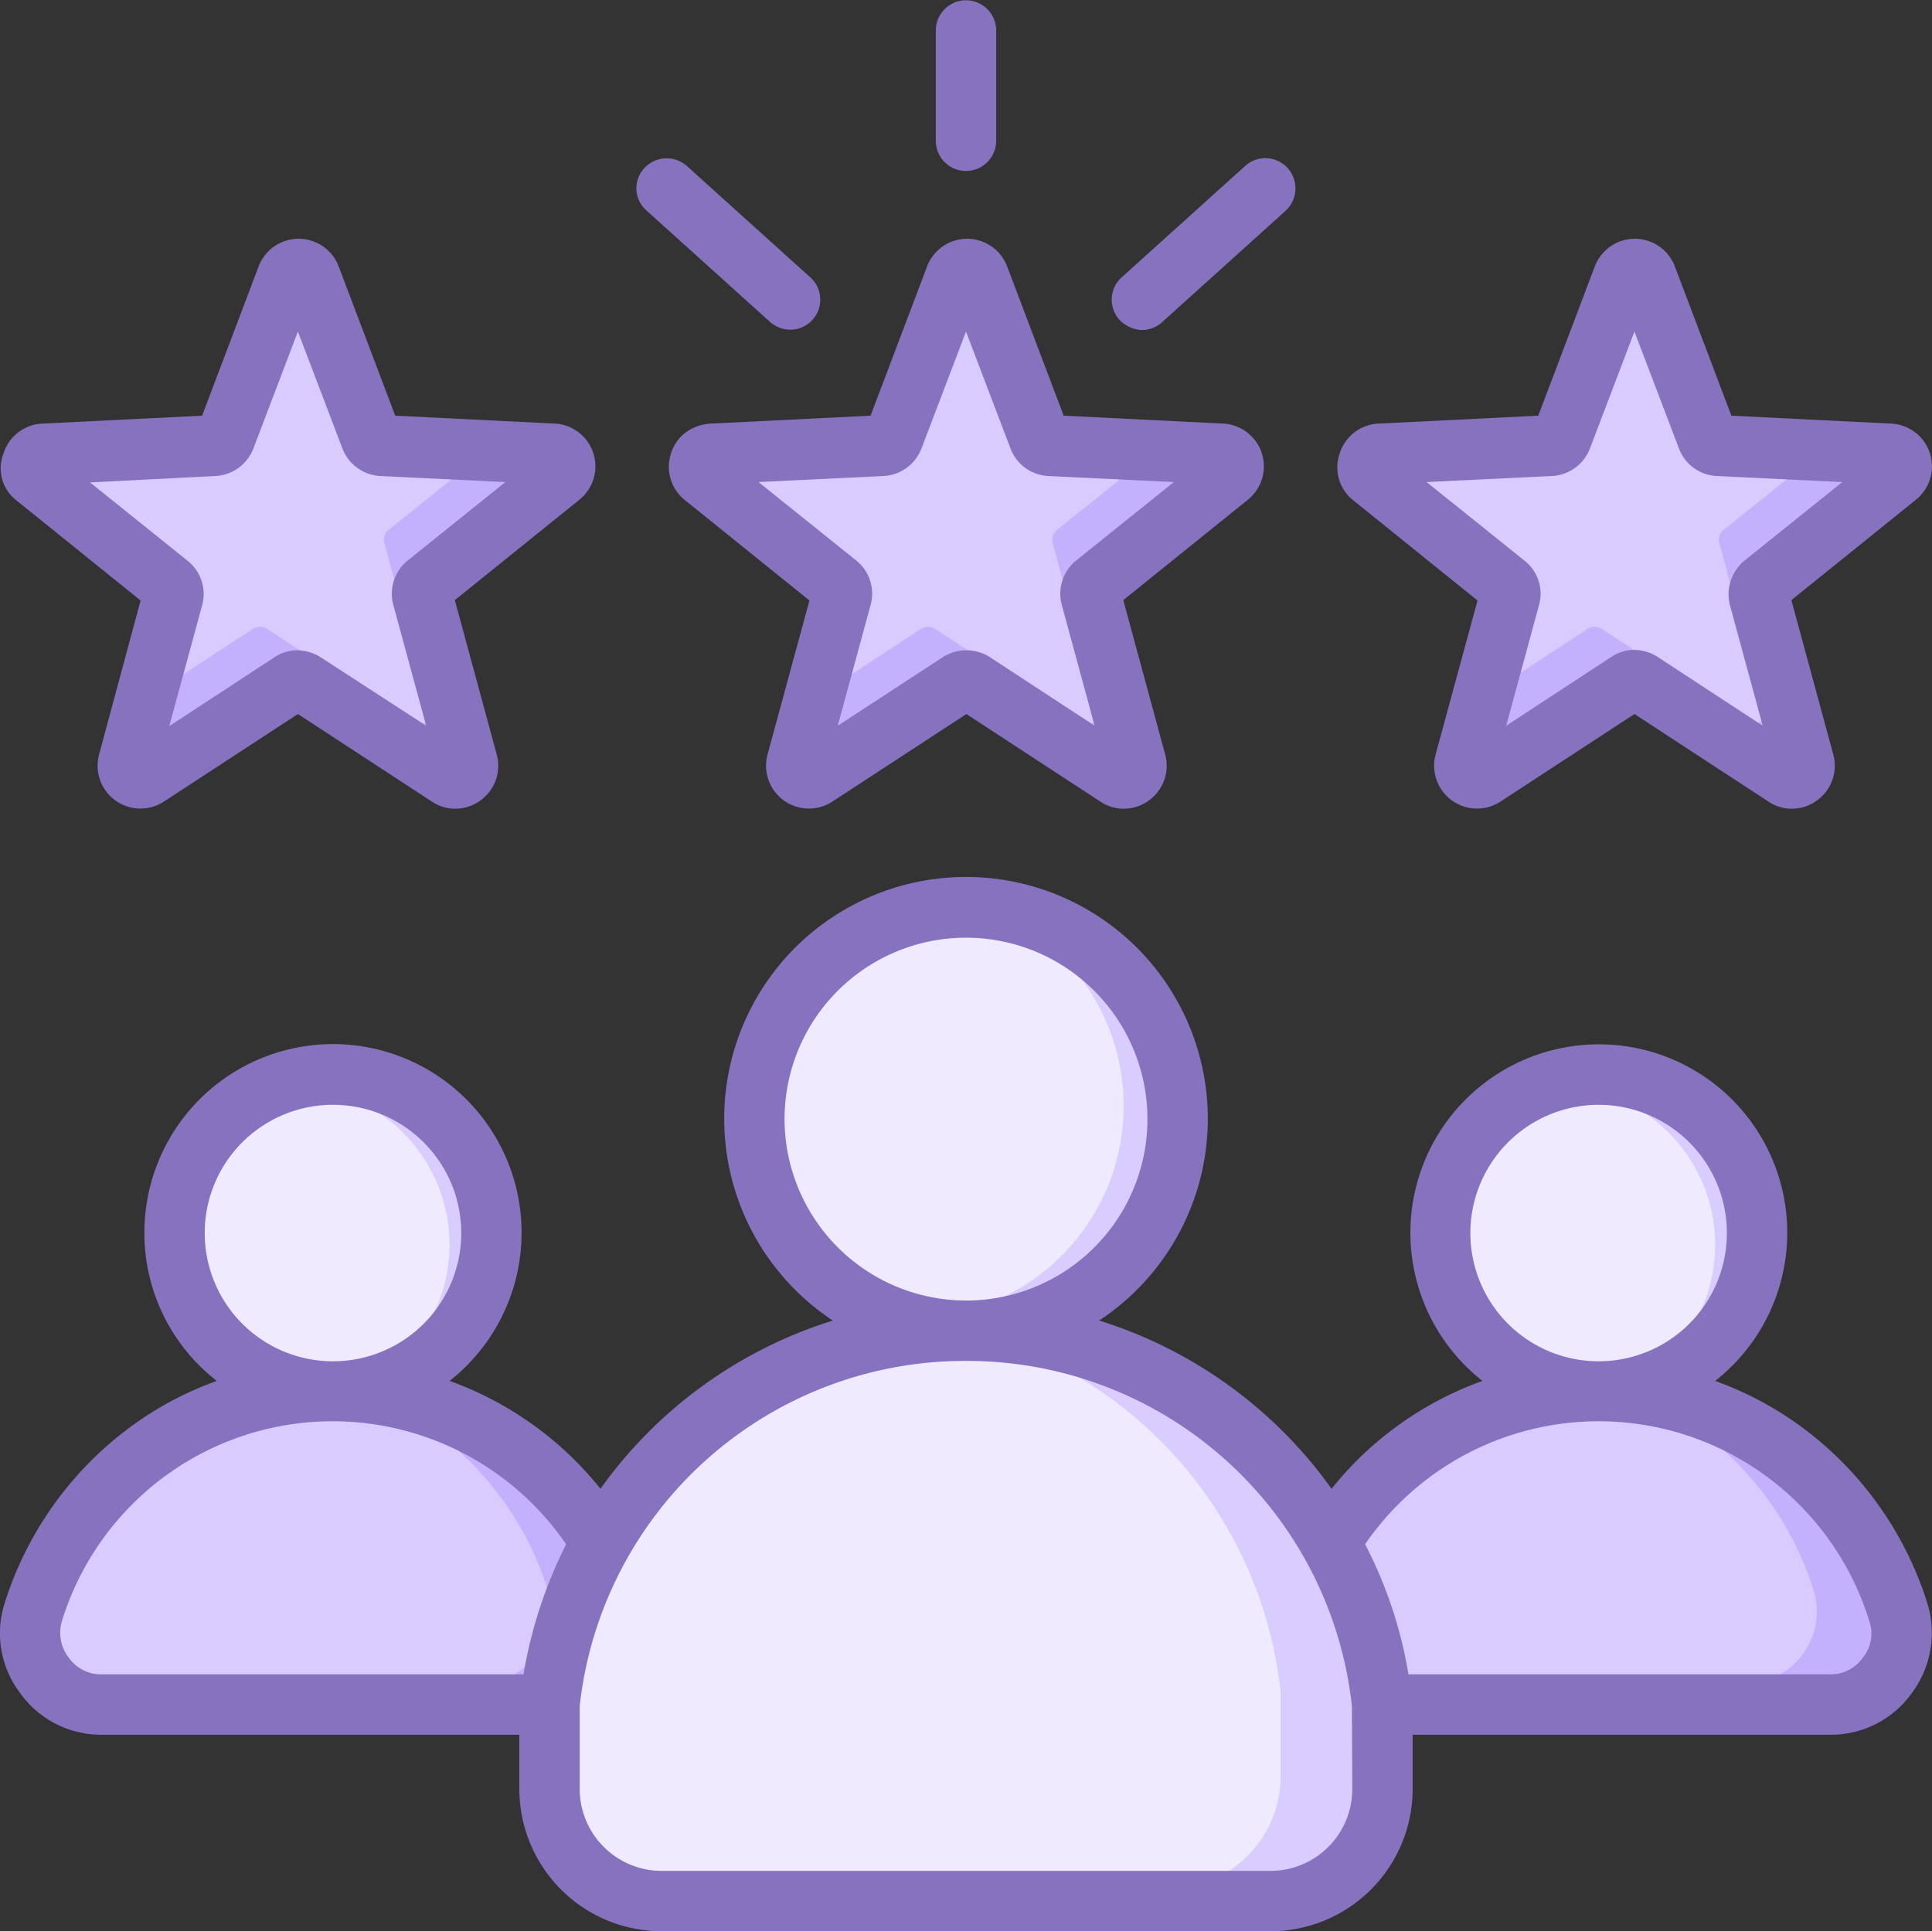
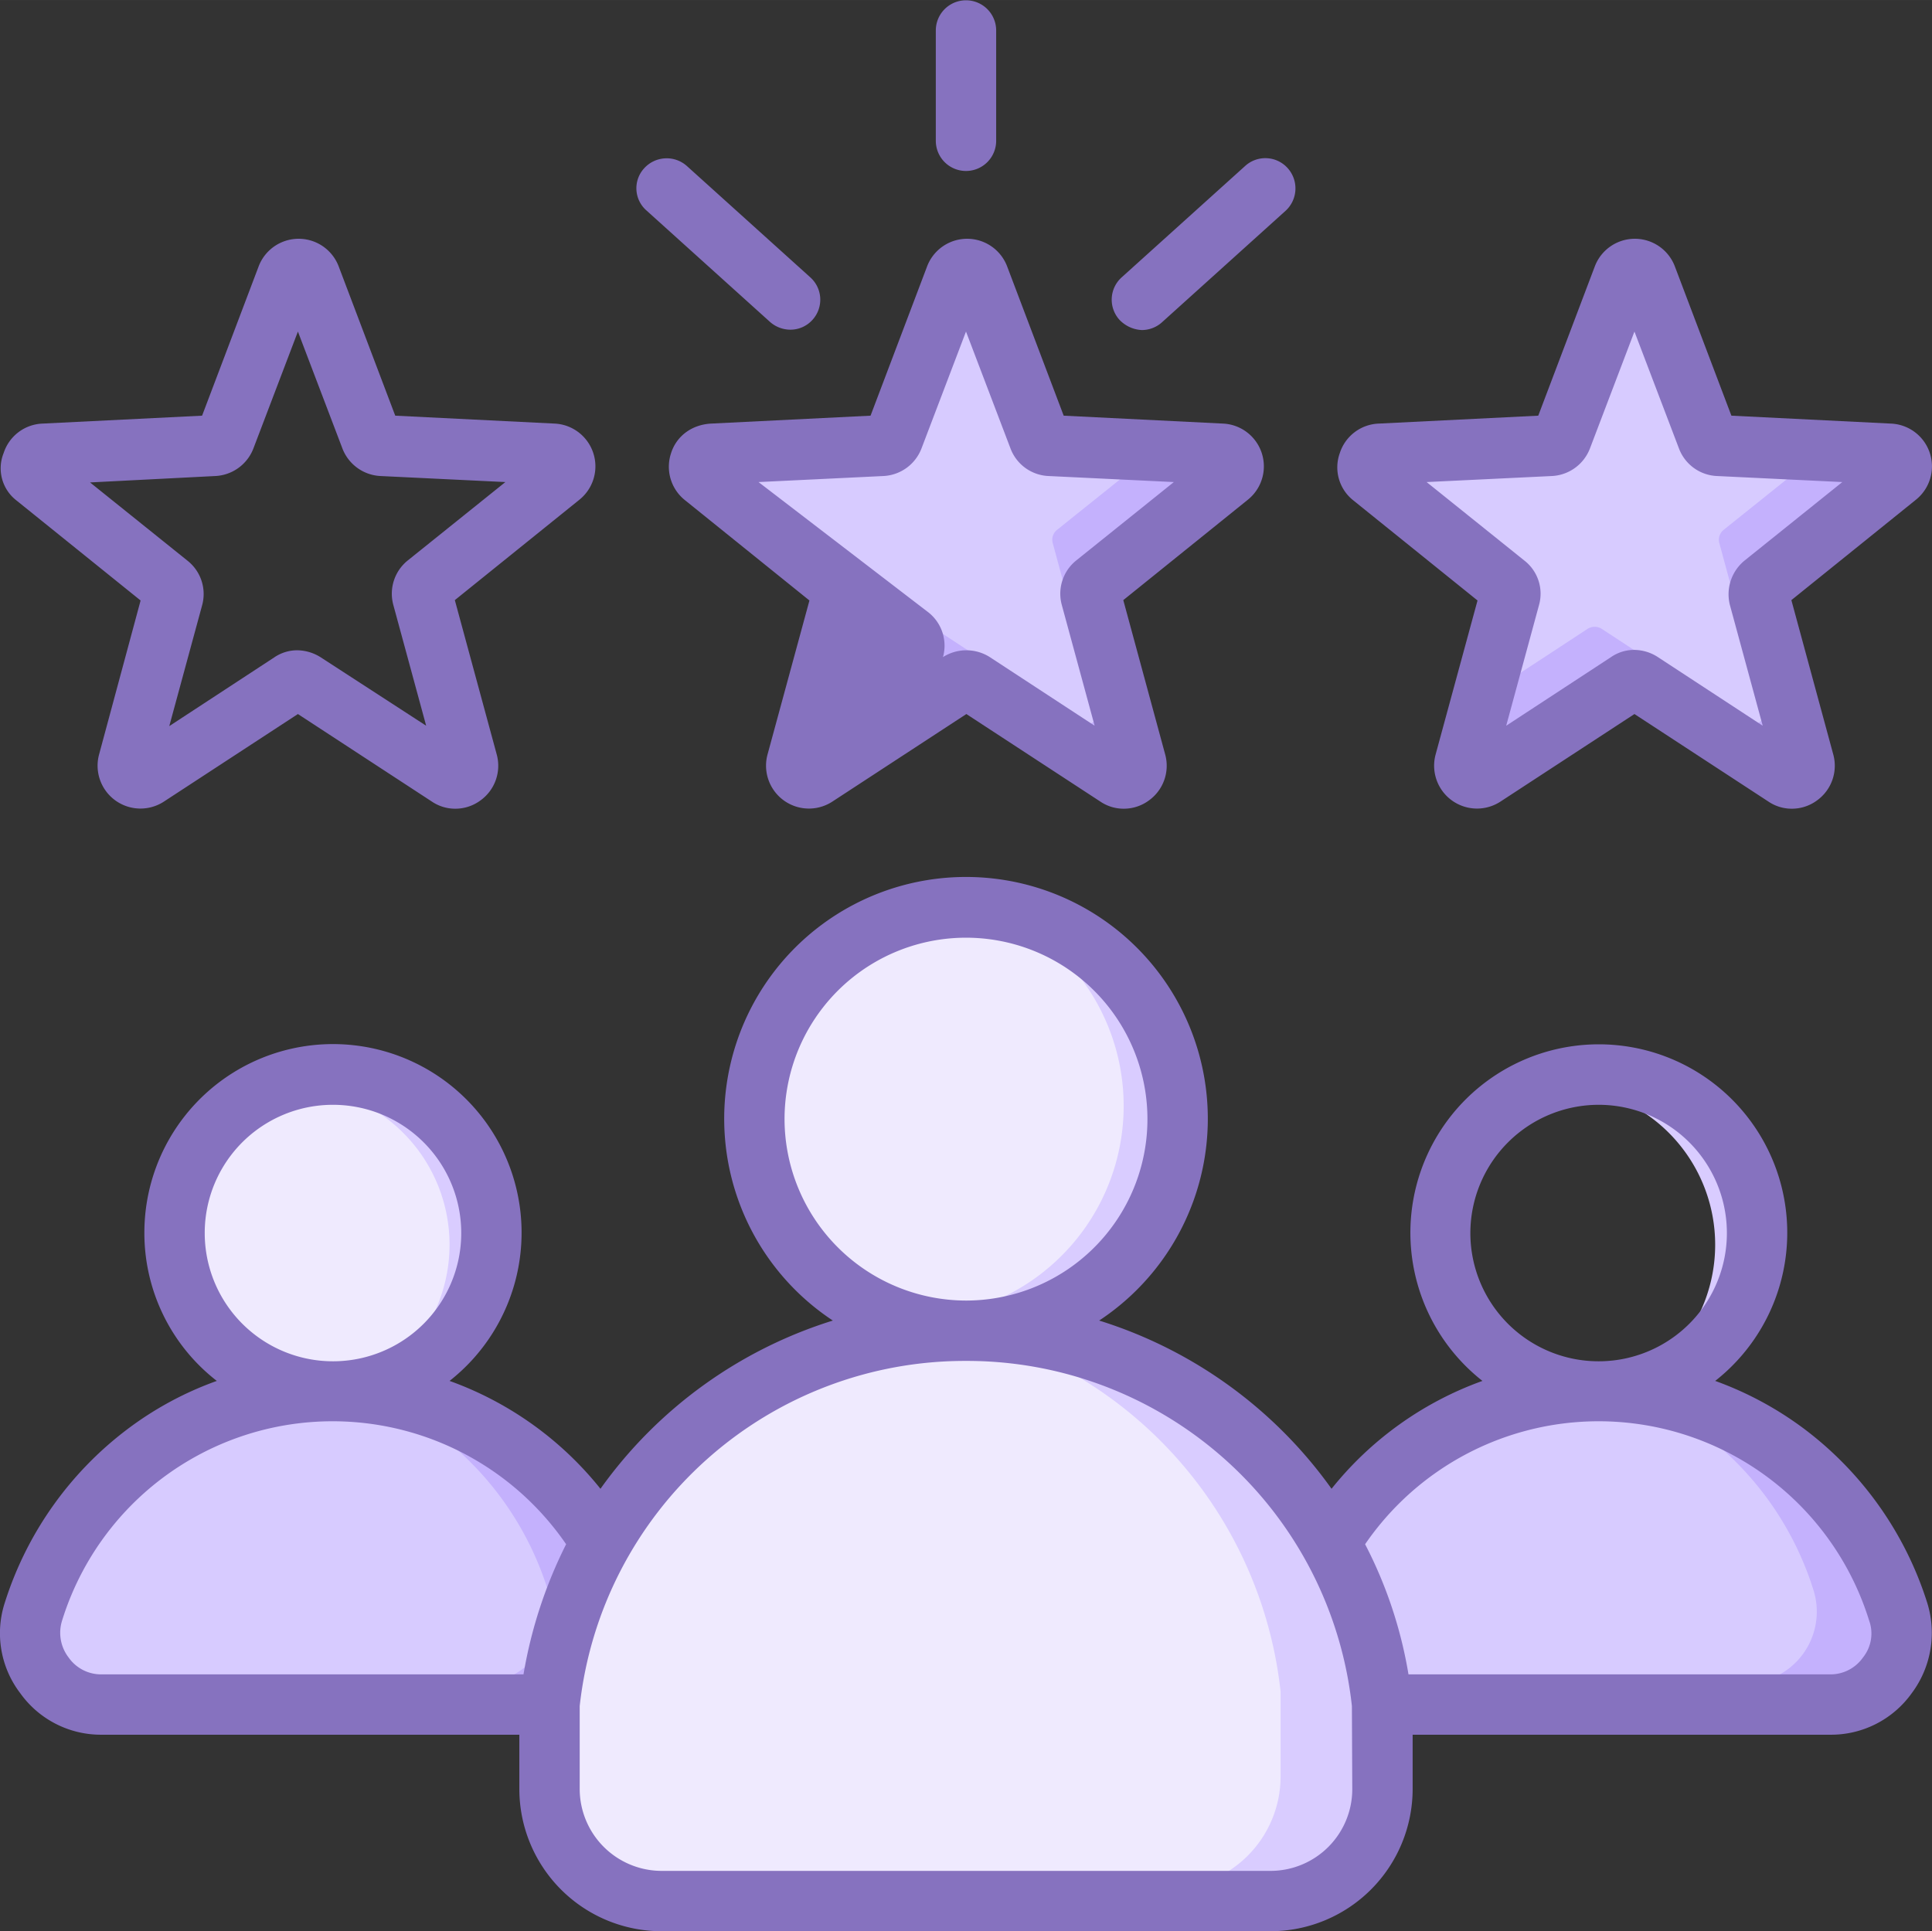
<svg xmlns="http://www.w3.org/2000/svg" id="aa0b0fb6-9ac4-4965-ba33-d197d424cb2b" data-name="b2de982b-eab3-41ec-92d6-3b8a73afd69a" width="25.388cm" height="25.381cm" viewBox="0 0 719.656 719.45">
  <rect x="0" y="0" width="719.656" height="719.45" fill="#333333" stroke="none" />
  <defs>
    <style>.bd4ae939-cc13-47bc-83f6-ba5ef5c554c1{fill:#d7cbff;}.a712ec12-43dd-49e5-9a61-978f5610d685,.b02749ce-eb4c-4737-a90e-b772c1277d3b,.b43d4c49-b9cb-4798-a162-8b3c98e3eebd,.bd4ae939-cc13-47bc-83f6-ba5ef5c554c1,.eb730feb-0f3a-48e9-b9c3-aa76a9d5adfd{fill-rule:evenodd;}.b43d4c49-b9cb-4798-a162-8b3c98e3eebd{fill:#c4b1fd;}.a712ec12-43dd-49e5-9a61-978f5610d685,.e26fdb34-c93e-4e51-bebc-0cdc430d9a06{fill:#efeafe;}.eb730feb-0f3a-48e9-b9c3-aa76a9d5adfd{fill:#d9ccff;}.b02749ce-eb4c-4737-a90e-b772c1277d3b{fill:#8672bf;}</style>
  </defs>
  <g id="f3a3101f-e271-47eb-bec3-630b62377e08" data-name="Layer 1">
    <path class="bd4ae939-cc13-47bc-83f6-ba5ef5c554c1" d="M364.181,97.379,386.8,157.1a4.717,4.717,0,0,0,4.215,3.091l63.8,3.091a4.7,4.7,0,0,1,4.216,3.232,4.832,4.832,0,0,1-1.546,5.2L407.741,211.76a4.472,4.472,0,0,0-1.546,4.918l16.722,61.547a4.466,4.466,0,0,1-1.827,5.058,4.654,4.654,0,0,1-5.34.141l-53.4-34.989a4.946,4.946,0,0,0-5.2,0l-53.4,34.989a4.753,4.753,0,0,1-7.166-5.2L313.454,216.4a4.715,4.715,0,0,0-1.546-4.918l-49.743-40.048a4.832,4.832,0,0,1-1.546-5.2A4.514,4.514,0,0,1,264.835,163l63.8-3.091a4.717,4.717,0,0,0,4.215-3.091L355.468,97.1a4.7,4.7,0,0,1,4.357-3.092,5.2,5.2,0,0,1,4.356,3.373Z" />
    <path class="b43d4c49-b9cb-4798-a162-8b3c98e3eebd" d="M364.181,97.379,386.8,157.1l-5.761-.281a4.718,4.718,0,0,1-4.216-3.092l-21.5-56.488a4.754,4.754,0,0,1,8.853.141Zm73.35,64.919,17.283.843a4.7,4.7,0,0,1,4.216,3.232,4.832,4.832,0,0,1-1.546,5.2l-49.743,40.047a4.473,4.473,0,0,0-1.546,4.918l16.722,61.547a4.467,4.467,0,0,1-1.827,5.059,4.654,4.654,0,0,1-5.34.14l-53.4-34.989a4.95,4.95,0,0,0-5.2,0l-53.4,34.989a4.753,4.753,0,0,1-7.166-5.2l4.5-16.3L343.1,234.243a4.946,4.946,0,0,1,5.2,0l53.4,34.988a4.644,4.644,0,0,0,5.339-.14,4.911,4.911,0,0,0,1.827-5.059l-16.721-61.687a4.713,4.713,0,0,1,1.545-4.918ZM299.543,201.643a4.976,4.976,0,0,0-1.687-4.216l-37.377-30.071a4.972,4.972,0,0,0,1.686,4.216Z" />
    <path class="bd4ae939-cc13-47bc-83f6-ba5ef5c554c1" d="M612.475,97.379,635.1,157.1a4.72,4.72,0,0,0,4.216,3.091l63.8,3.091a4.7,4.7,0,0,1,4.215,3.232,4.833,4.833,0,0,1-1.545,5.2L656.035,211.76a4.473,4.473,0,0,0-1.545,4.918l16.721,61.547a4.465,4.465,0,0,1-1.826,5.058,4.654,4.654,0,0,1-5.34.141l-53.4-34.989a4.946,4.946,0,0,0-5.2,0l-53.4,34.989a4.754,4.754,0,0,1-7.166-5.2l16.722-61.547a4.715,4.715,0,0,0-1.546-4.918l-49.743-40.048a4.832,4.832,0,0,1-1.546-5.2,4.514,4.514,0,0,1,4.216-3.232l63.794-3.091A4.719,4.719,0,0,0,581,157.1l22.623-59.72a4.7,4.7,0,0,1,4.356-3.092,4.56,4.56,0,0,1,4.5,3.092Z" />
    <path class="b43d4c49-b9cb-4798-a162-8b3c98e3eebd" d="M612.475,97.379,635.1,157.1l-5.761-.281a4.719,4.719,0,0,1-4.216-3.092l-21.5-56.488a4.754,4.754,0,0,1,8.853.141Zm73.35,64.919,17.284.843a4.7,4.7,0,0,1,4.215,3.232,4.833,4.833,0,0,1-1.545,5.2l-49.744,40.047a4.474,4.474,0,0,0-1.545,4.918l16.721,61.547a4.467,4.467,0,0,1-1.826,5.059,4.654,4.654,0,0,1-5.34.14l-53.4-34.989a4.95,4.95,0,0,0-5.2,0l-53.4,34.989a4.753,4.753,0,0,1-7.166-5.2l4.5-16.3L591.4,234.243a4.947,4.947,0,0,1,5.2,0l53.4,34.988a4.646,4.646,0,0,0,5.34-.14,4.915,4.915,0,0,0,1.827-5.059l-16.722-61.687a4.713,4.713,0,0,1,1.546-4.918ZM547.837,201.643a4.978,4.978,0,0,0-1.686-4.216l-37.378-30.071a4.975,4.975,0,0,0,1.686,4.216Z" />
-     <path class="bd4ae939-cc13-47bc-83f6-ba5ef5c554c1" d="M115.324,97.379l22.623,59.72a4.72,4.72,0,0,0,4.216,3.091l63.795,3.091a4.7,4.7,0,0,1,4.215,3.232,4.833,4.833,0,0,1-1.545,5.2l-49.743,39.767a4.472,4.472,0,0,0-1.546,4.918l16.721,61.547A4.465,4.465,0,0,1,172.234,283a4.654,4.654,0,0,1-5.34.141l-53.4-34.989a4.946,4.946,0,0,0-5.2,0L54.9,283.143a4.754,4.754,0,0,1-7.167-5.2L64.457,216.4a4.715,4.715,0,0,0-1.546-4.918L13.168,171.572a4.832,4.832,0,0,1-1.546-5.2,4.511,4.511,0,0,1,4.216-3.232l63.795-3.092a4.714,4.714,0,0,0,4.215-3.091l22.623-59.72a4.7,4.7,0,0,1,4.357-3.091A5.016,5.016,0,0,1,115.324,97.379Z" />
-     <path class="b43d4c49-b9cb-4798-a162-8b3c98e3eebd" d="M115.324,97.379l22.623,59.72-5.761-.281a4.717,4.717,0,0,1-4.215-3.092l-21.5-56.488a4.571,4.571,0,0,1,4.357-2.951A4.683,4.683,0,0,1,115.324,97.379Zm73.21,64.919,17.283.843a4.7,4.7,0,0,1,4.216,3.232,4.832,4.832,0,0,1-1.546,5.2l-49.6,39.907a4.472,4.472,0,0,0-1.546,4.918l16.721,61.547A4.465,4.465,0,0,1,172.234,283a4.654,4.654,0,0,1-5.34.141l-53.4-34.989a4.946,4.946,0,0,0-5.2,0L54.9,283.143a4.754,4.754,0,0,1-7.167-5.2l4.5-16.3,42.014-27.4a4.947,4.947,0,0,1,5.2,0l53.4,34.988a4.646,4.646,0,0,0,5.34-.14,4.913,4.913,0,0,0,1.827-5.059l-16.862-61.687a4.713,4.713,0,0,1,1.545-4.918ZM50.546,201.643a4.976,4.976,0,0,0-1.687-4.216L11.341,167.356a4.978,4.978,0,0,0,1.686,4.216Z" />
    <path class="bd4ae939-cc13-47bc-83f6-ba5ef5c554c1" d="M124.177,510.36a116.551,116.551,0,0,1,111.43,82.2,26.729,26.729,0,0,1-25.574,34.568H38.039a26.729,26.729,0,0,1-25.574-34.568A117.16,117.16,0,0,1,124.177,510.36Z" />
    <path class="b43d4c49-b9cb-4798-a162-8b3c98e3eebd" d="M124.177,510.36a116.551,116.551,0,0,1,111.43,82.2,26.729,26.729,0,0,1-25.574,34.568H178.557a26.729,26.729,0,0,0,25.574-34.568,116.847,116.847,0,0,0-95.692-81.078A96.536,96.536,0,0,1,124.177,510.36Z" />
    <circle class="e26fdb34-c93e-4e51-bebc-0cdc430d9a06" cx="124.177" cy="463.708" r="59.017" />
    <path class="eb730feb-0f3a-48e9-b9c3-aa76a9d5adfd" d="M124.177,404.69a59.018,59.018,0,0,1,0,118.035,48.212,48.212,0,0,1-7.869-.562,58.978,58.978,0,0,0,0-116.911,48.324,48.324,0,0,1,7.869-.562Z" />
    <path class="bd4ae939-cc13-47bc-83f6-ba5ef5c554c1" d="M595.613,510.36a116.551,116.551,0,0,1,111.43,82.2,26.729,26.729,0,0,1-25.574,34.568H509.476A26.729,26.729,0,0,1,483.9,592.562,117.16,117.16,0,0,1,595.613,510.36Z" />
    <path class="b43d4c49-b9cb-4798-a162-8b3c98e3eebd" d="M595.613,510.36a116.551,116.551,0,0,1,111.43,82.2,26.729,26.729,0,0,1-25.574,34.568H649.993a26.729,26.729,0,0,0,25.574-34.568,116.846,116.846,0,0,0-95.692-81.078A96.544,96.544,0,0,1,595.613,510.36Z" />
-     <circle class="e26fdb34-c93e-4e51-bebc-0cdc430d9a06" cx="595.613" cy="463.708" r="59.017" />
    <path class="eb730feb-0f3a-48e9-b9c3-aa76a9d5adfd" d="M595.613,404.69a59.018,59.018,0,0,1,0,118.035,48.212,48.212,0,0,1-7.869-.562,58.978,58.978,0,0,0,0-116.911,48.324,48.324,0,0,1,7.869-.562Z" />
    <path class="a712ec12-43dd-49e5-9a61-978f5610d685" d="M514.956,630.221c-8.431-78.268-74.615-139.253-155.131-139.253s-146.7,60.985-155.132,139.253v31.616a41.829,41.829,0,0,0,41.734,41.734h226.8a41.83,41.83,0,0,0,41.734-41.734Z" />
    <path class="eb730feb-0f3a-48e9-b9c3-aa76a9d5adfd" d="M514.956,630.221c-8.431-78.268-74.615-139.253-155.131-139.253a167.9,167.9,0,0,0-18.97,1.124A156.176,156.176,0,0,1,477.016,630.221v31.616a41.829,41.829,0,0,1-41.734,41.734h37.94a41.83,41.83,0,0,0,41.734-41.734V630.221Z" />
    <circle class="e26fdb34-c93e-4e51-bebc-0cdc430d9a06" cx="360.246" cy="412.138" r="78.971" />
    <path class="eb730feb-0f3a-48e9-b9c3-aa76a9d5adfd" d="M359.825,333.307a78.831,78.831,0,0,1,0,157.661,81.529,81.529,0,0,1-10.118-.7,78.912,78.912,0,0,0,0-156.536C353.08,333.588,356.452,333.307,359.825,333.307Z" />
  </g>
  <g id="ff833075-8f50-4b85-b8c2-a574136d1164" data-name="Layer 2">
-     <path class="b02749ce-eb4c-4737-a90e-b772c1277d3b" d="M693.975,617.434a14.774,14.774,0,0,1-12.506,6.323H524.651a162.871,162.871,0,0,0-16.159-48.478,105.495,105.495,0,0,1,187.731,28.384A14.227,14.227,0,0,1,693.975,617.434Zm-190.261,49.04a30.465,30.465,0,0,1-30.492,30.493H246.427a30.555,30.555,0,0,1-30.492-30.493V635.561a144.36,144.36,0,0,1,143.89-128.574h0A144.223,144.223,0,0,1,503.574,635.561ZM195,623.757H38.039a14.775,14.775,0,0,1-12.506-6.323,15.091,15.091,0,0,1-2.388-13.771,105.495,105.495,0,0,1,187.731-28.384A170.749,170.749,0,0,0,195,623.757ZM124.036,411.576A47.776,47.776,0,1,1,76.26,459.352,47.736,47.736,0,0,1,124.036,411.576Zm168.2,5.339A67.589,67.589,0,1,1,359.825,484.5h0a67.705,67.705,0,0,1-67.589-67.589Zm303.236-5.339A47.776,47.776,0,1,1,547.7,459.352,47.825,47.825,0,0,1,595.472,411.576ZM717.863,597.059A130,130,0,0,0,672.2,532.421a127.7,127.7,0,0,0-33.3-17.986,70.189,70.189,0,1,0-86.7,0,126.966,126.966,0,0,0-56.207,40.188,167.573,167.573,0,0,0-86.559-62.671,90.072,90.072,0,1,0-99.205,0,167.573,167.573,0,0,0-86.559,62.671,126.966,126.966,0,0,0-56.207-40.188A70.255,70.255,0,1,0,53.777,459.211a69.724,69.724,0,0,0,26.98,55.224,125.506,125.506,0,0,0-33.3,17.986A130,130,0,0,0,1.786,597.059a36.791,36.791,0,0,0,5.761,33.724A36.923,36.923,0,0,0,38.039,646.24H193.452v20.234a53.013,53.013,0,0,0,52.975,52.976h226.8A53.013,53.013,0,0,0,526.2,666.474V646.24H681.609A36.924,36.924,0,0,0,712.1,630.783,37.542,37.542,0,0,0,717.863,597.059ZM80.195,177.333a16.024,16.024,0,0,0,14.192-10.258l16.581-43.56,16.581,43.56a16.024,16.024,0,0,0,14.192,10.258l46.512,2.248-36.394,29.228a15.891,15.891,0,0,0-5.34,16.581l12.225,44.966-39.2-25.434a16.649,16.649,0,0,0-8.712-2.67,15.148,15.148,0,0,0-8.713,2.67L63.052,270.5l12.225-44.965a15.81,15.81,0,0,0-5.34-16.582L33.543,179.722ZM6,186.326,52.372,223.7,36.915,281.035A15.975,15.975,0,0,0,61.084,298.6L110.968,266l49.884,32.6a15.473,15.473,0,0,0,8.712,2.669,15.727,15.727,0,0,0,9.414-3.091,15.915,15.915,0,0,0,6.043-17.143l-15.6-57.472,46.371-37.377A15.948,15.948,0,0,0,206.66,157.8l-59.438-2.951L126.144,99.205a15.944,15.944,0,0,0-29.79,0L75.277,154.85,15.838,157.8a15.854,15.854,0,0,0-14.474,10.96A15.125,15.125,0,0,0,6,186.326Zm572.047-8.993a16.024,16.024,0,0,0,14.192-10.258l16.581-43.56,16.582,43.56A15.866,15.866,0,0,0,639.6,177.333l46.652,2.248-36.394,29.228a16.227,16.227,0,0,0-5.481,16.581L656.6,270.356l-39.063-25.575a16.272,16.272,0,0,0-8.712-2.669,15.155,15.155,0,0,0-8.713,2.669l-39.063,25.575,12.225-44.966a15.631,15.631,0,0,0-5.481-16.581L531.4,179.581ZM504,186.326,550.366,223.7l-15.6,57.331A15.975,15.975,0,0,0,558.938,298.6L608.821,266l49.884,32.6a15.473,15.473,0,0,0,8.712,2.669,15.73,15.73,0,0,0,9.415-3.091,15.917,15.917,0,0,0,6.042-17.143l-15.6-57.472,46.371-37.377a15.943,15.943,0,0,0-9.275-28.385l-59.438-2.951L623.857,99.205a15.944,15.944,0,0,0-29.79,0L572.99,154.85,513.551,157.8a15.854,15.854,0,0,0-14.474,10.96A15.654,15.654,0,0,0,504,186.326ZM239.963,62.671a11.3,11.3,0,0,1,15.879-.843l45.949,41.452a11.172,11.172,0,0,1,.843,15.879,11.011,11.011,0,0,1-8.291,3.653,11.487,11.487,0,0,1-7.588-2.951L240.806,78.409a11,11,0,0,1-.843-15.738Zm177.052,56.488a11.172,11.172,0,0,1,.843-15.879l45.949-41.452a11.172,11.172,0,0,1,15.879.843,11.3,11.3,0,0,1-.843,15.878L432.894,120a11.228,11.228,0,0,1-7.588,2.951,12.291,12.291,0,0,1-8.291-3.794Zm-68.432-66.6V11.241a11.242,11.242,0,0,1,22.483,0V52.554a11.242,11.242,0,0,1-22.483,0ZM329.051,177.333a16.024,16.024,0,0,0,14.192-10.258l16.582-43.56,16.581,43.56A15.866,15.866,0,0,0,390.6,177.333l46.652,2.248-36.394,29.228a15.891,15.891,0,0,0-5.34,16.581l12.225,44.966-39.064-25.575a16.27,16.27,0,0,0-17.424,0l-39.2,25.575,12.225-44.966a15.808,15.808,0,0,0-5.34-16.581L282.54,179.581ZM249.94,168.9a15.918,15.918,0,0,0,5.2,17.424L301.51,223.7l-15.6,57.331A15.975,15.975,0,0,0,310.081,298.6L359.965,266l49.884,32.6a15.473,15.473,0,0,0,8.712,2.669,15.727,15.727,0,0,0,9.414-3.091,15.915,15.915,0,0,0,6.043-17.143l-15.6-57.472,46.371-37.377a15.948,15.948,0,0,0-9.134-28.385l-59.438-2.951L375.141,99.205a15.944,15.944,0,0,0-29.79,0L324.274,154.85,264.835,157.8c-7.307.422-12.928,4.778-14.895,11.1Z" />
+     <path class="b02749ce-eb4c-4737-a90e-b772c1277d3b" d="M693.975,617.434a14.774,14.774,0,0,1-12.506,6.323H524.651a162.871,162.871,0,0,0-16.159-48.478,105.495,105.495,0,0,1,187.731,28.384A14.227,14.227,0,0,1,693.975,617.434Zm-190.261,49.04a30.465,30.465,0,0,1-30.492,30.493H246.427a30.555,30.555,0,0,1-30.492-30.493V635.561a144.36,144.36,0,0,1,143.89-128.574h0A144.223,144.223,0,0,1,503.574,635.561ZM195,623.757H38.039a14.775,14.775,0,0,1-12.506-6.323,15.091,15.091,0,0,1-2.388-13.771,105.495,105.495,0,0,1,187.731-28.384A170.749,170.749,0,0,0,195,623.757ZM124.036,411.576A47.776,47.776,0,1,1,76.26,459.352,47.736,47.736,0,0,1,124.036,411.576Zm168.2,5.339A67.589,67.589,0,1,1,359.825,484.5h0a67.705,67.705,0,0,1-67.589-67.589Zm303.236-5.339A47.776,47.776,0,1,1,547.7,459.352,47.825,47.825,0,0,1,595.472,411.576ZM717.863,597.059A130,130,0,0,0,672.2,532.421a127.7,127.7,0,0,0-33.3-17.986,70.189,70.189,0,1,0-86.7,0,126.966,126.966,0,0,0-56.207,40.188,167.573,167.573,0,0,0-86.559-62.671,90.072,90.072,0,1,0-99.205,0,167.573,167.573,0,0,0-86.559,62.671,126.966,126.966,0,0,0-56.207-40.188A70.255,70.255,0,1,0,53.777,459.211a69.724,69.724,0,0,0,26.98,55.224,125.506,125.506,0,0,0-33.3,17.986A130,130,0,0,0,1.786,597.059a36.791,36.791,0,0,0,5.761,33.724A36.923,36.923,0,0,0,38.039,646.24H193.452v20.234a53.013,53.013,0,0,0,52.975,52.976h226.8A53.013,53.013,0,0,0,526.2,666.474V646.24H681.609A36.924,36.924,0,0,0,712.1,630.783,37.542,37.542,0,0,0,717.863,597.059ZM80.195,177.333a16.024,16.024,0,0,0,14.192-10.258l16.581-43.56,16.581,43.56a16.024,16.024,0,0,0,14.192,10.258l46.512,2.248-36.394,29.228a15.891,15.891,0,0,0-5.34,16.581l12.225,44.966-39.2-25.434a16.649,16.649,0,0,0-8.712-2.67,15.148,15.148,0,0,0-8.713,2.67L63.052,270.5l12.225-44.965a15.81,15.81,0,0,0-5.34-16.582L33.543,179.722ZM6,186.326,52.372,223.7,36.915,281.035A15.975,15.975,0,0,0,61.084,298.6L110.968,266l49.884,32.6a15.473,15.473,0,0,0,8.712,2.669,15.727,15.727,0,0,0,9.414-3.091,15.915,15.915,0,0,0,6.043-17.143l-15.6-57.472,46.371-37.377A15.948,15.948,0,0,0,206.66,157.8l-59.438-2.951L126.144,99.205a15.944,15.944,0,0,0-29.79,0L75.277,154.85,15.838,157.8a15.854,15.854,0,0,0-14.474,10.96A15.125,15.125,0,0,0,6,186.326Zm572.047-8.993a16.024,16.024,0,0,0,14.192-10.258l16.581-43.56,16.582,43.56A15.866,15.866,0,0,0,639.6,177.333l46.652,2.248-36.394,29.228a16.227,16.227,0,0,0-5.481,16.581L656.6,270.356l-39.063-25.575a16.272,16.272,0,0,0-8.712-2.669,15.155,15.155,0,0,0-8.713,2.669l-39.063,25.575,12.225-44.966a15.631,15.631,0,0,0-5.481-16.581L531.4,179.581ZM504,186.326,550.366,223.7l-15.6,57.331A15.975,15.975,0,0,0,558.938,298.6L608.821,266l49.884,32.6a15.473,15.473,0,0,0,8.712,2.669,15.73,15.73,0,0,0,9.415-3.091,15.917,15.917,0,0,0,6.042-17.143l-15.6-57.472,46.371-37.377a15.943,15.943,0,0,0-9.275-28.385l-59.438-2.951L623.857,99.205a15.944,15.944,0,0,0-29.79,0L572.99,154.85,513.551,157.8a15.854,15.854,0,0,0-14.474,10.96A15.654,15.654,0,0,0,504,186.326ZM239.963,62.671a11.3,11.3,0,0,1,15.879-.843l45.949,41.452a11.172,11.172,0,0,1,.843,15.879,11.011,11.011,0,0,1-8.291,3.653,11.487,11.487,0,0,1-7.588-2.951L240.806,78.409a11,11,0,0,1-.843-15.738Zm177.052,56.488a11.172,11.172,0,0,1,.843-15.879l45.949-41.452a11.172,11.172,0,0,1,15.879.843,11.3,11.3,0,0,1-.843,15.878L432.894,120a11.228,11.228,0,0,1-7.588,2.951,12.291,12.291,0,0,1-8.291-3.794Zm-68.432-66.6V11.241a11.242,11.242,0,0,1,22.483,0V52.554a11.242,11.242,0,0,1-22.483,0ZM329.051,177.333a16.024,16.024,0,0,0,14.192-10.258l16.582-43.56,16.581,43.56A15.866,15.866,0,0,0,390.6,177.333l46.652,2.248-36.394,29.228a15.891,15.891,0,0,0-5.34,16.581l12.225,44.966-39.064-25.575a16.27,16.27,0,0,0-17.424,0a15.808,15.808,0,0,0-5.34-16.581L282.54,179.581ZM249.94,168.9a15.918,15.918,0,0,0,5.2,17.424L301.51,223.7l-15.6,57.331A15.975,15.975,0,0,0,310.081,298.6L359.965,266l49.884,32.6a15.473,15.473,0,0,0,8.712,2.669,15.727,15.727,0,0,0,9.414-3.091,15.915,15.915,0,0,0,6.043-17.143l-15.6-57.472,46.371-37.377a15.948,15.948,0,0,0-9.134-28.385l-59.438-2.951L375.141,99.205a15.944,15.944,0,0,0-29.79,0L324.274,154.85,264.835,157.8c-7.307.422-12.928,4.778-14.895,11.1Z" />
  </g>
</svg>